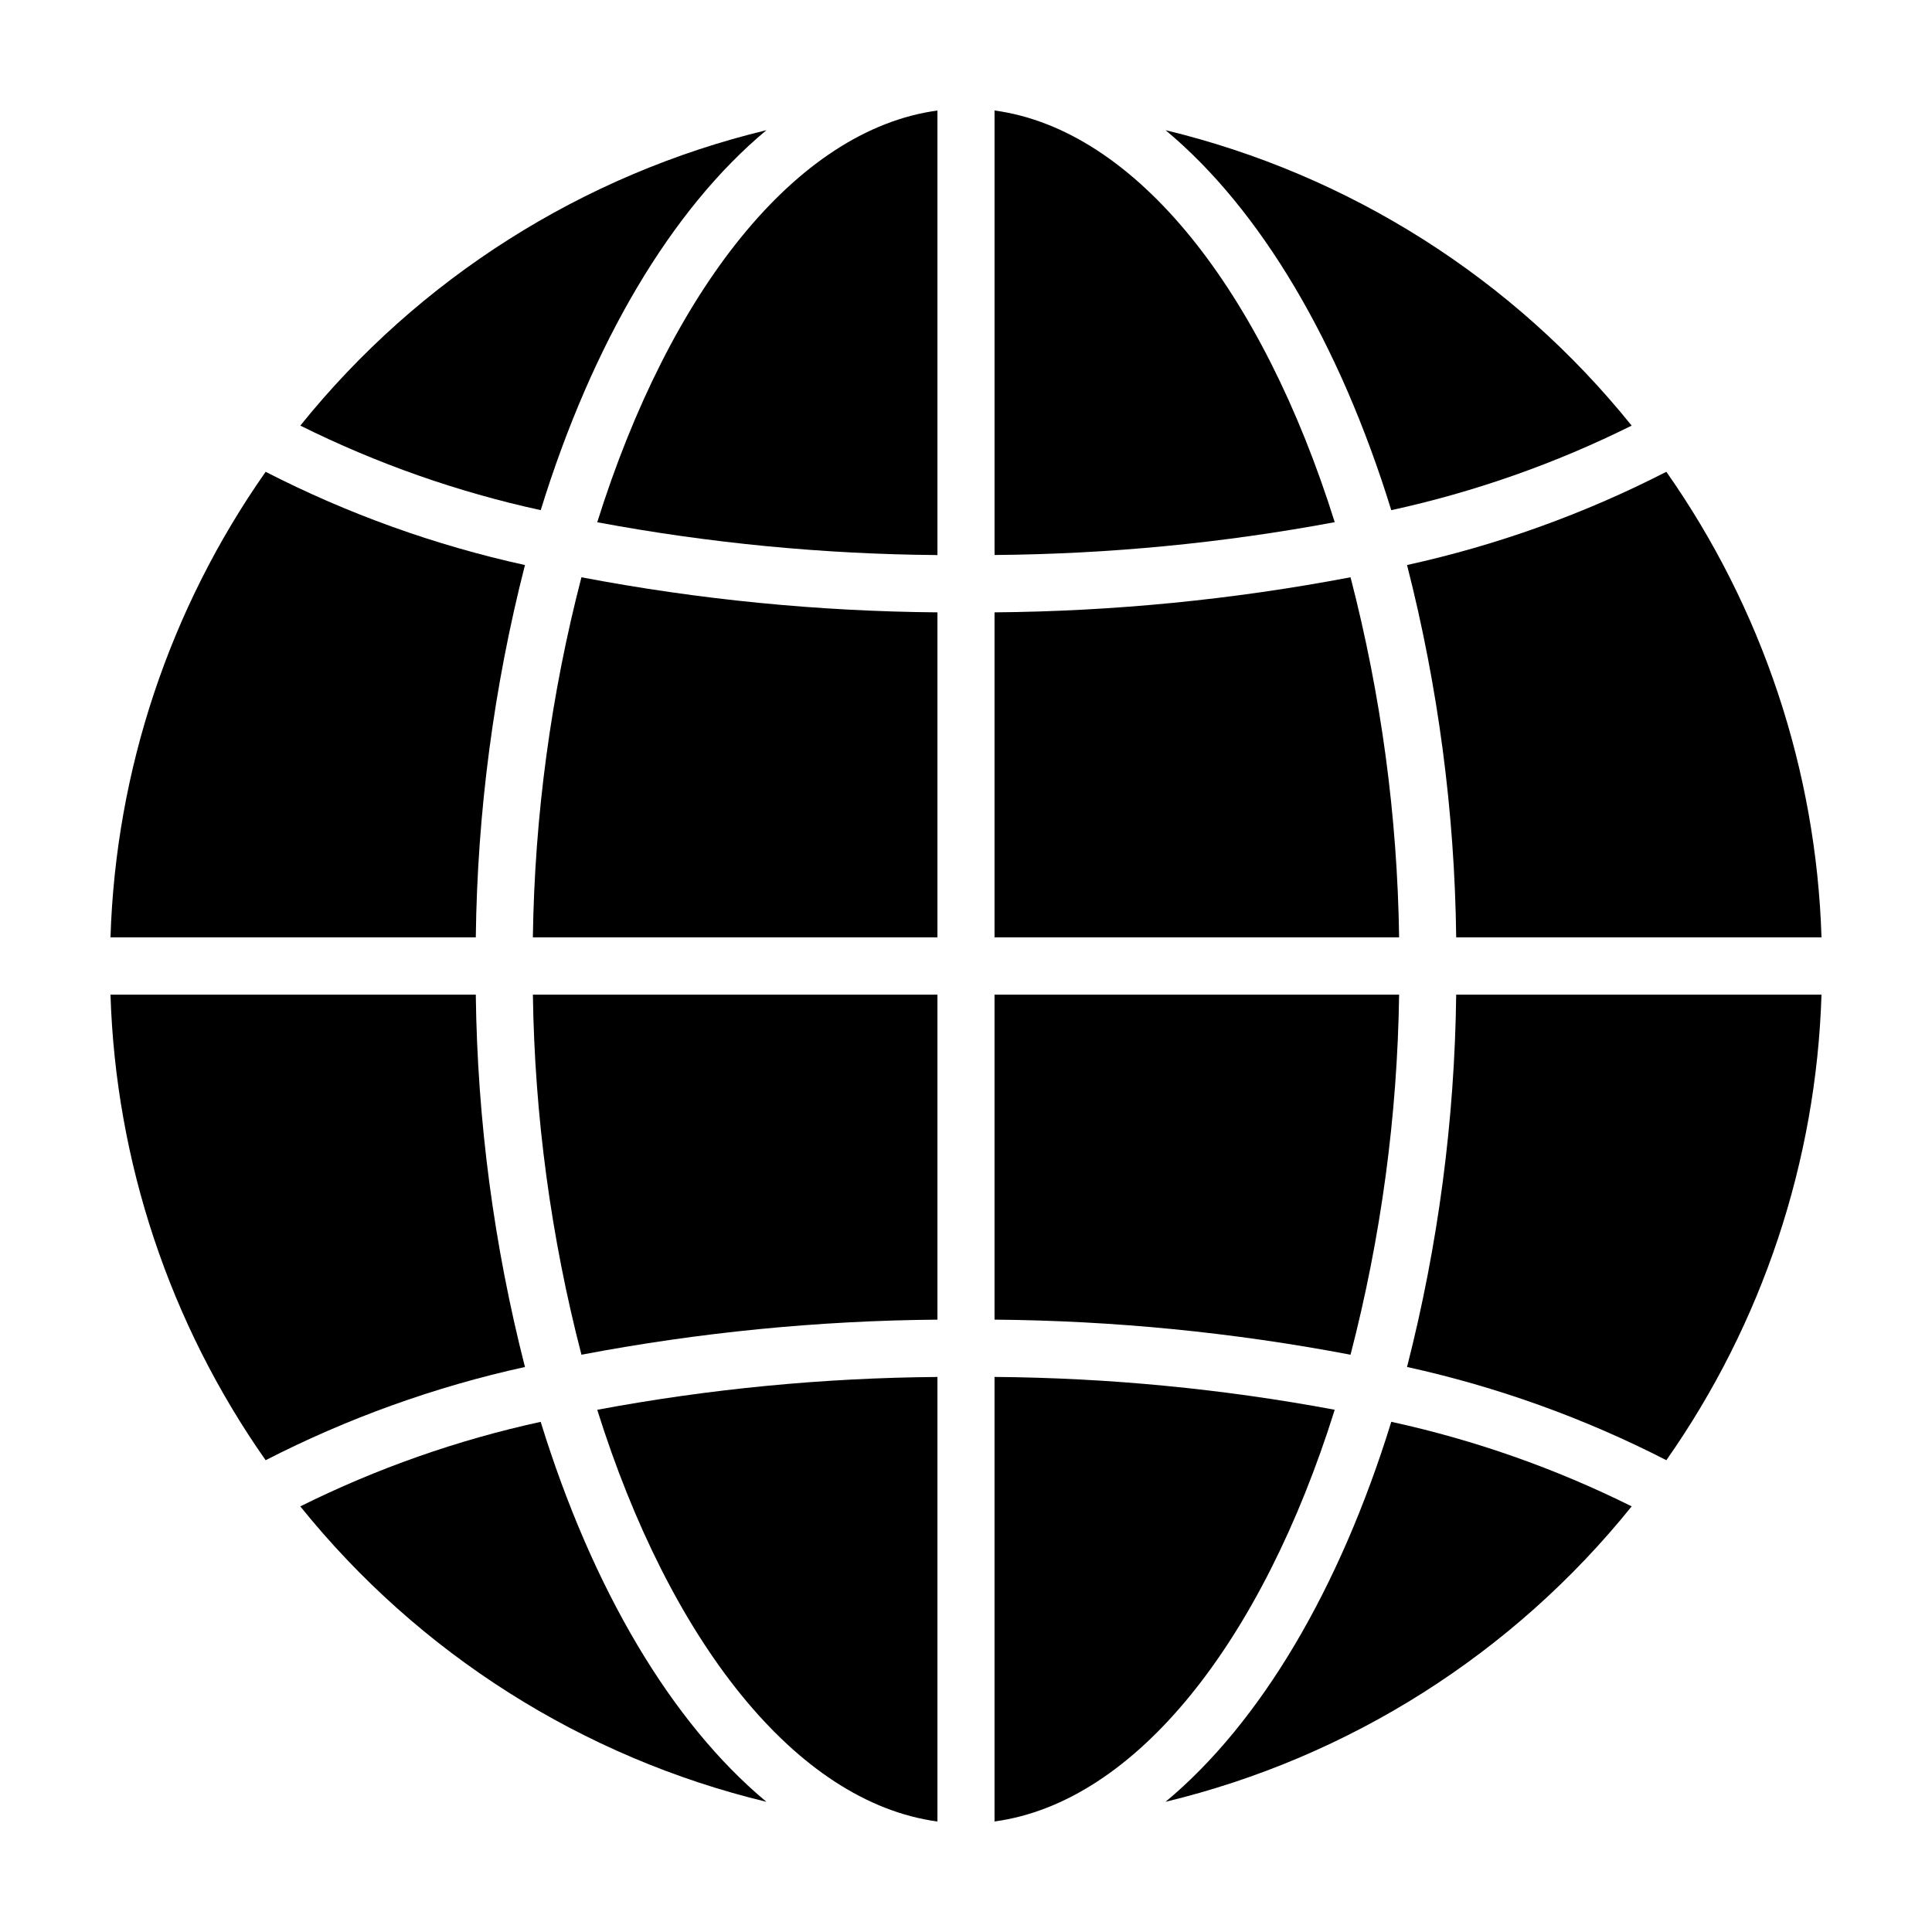
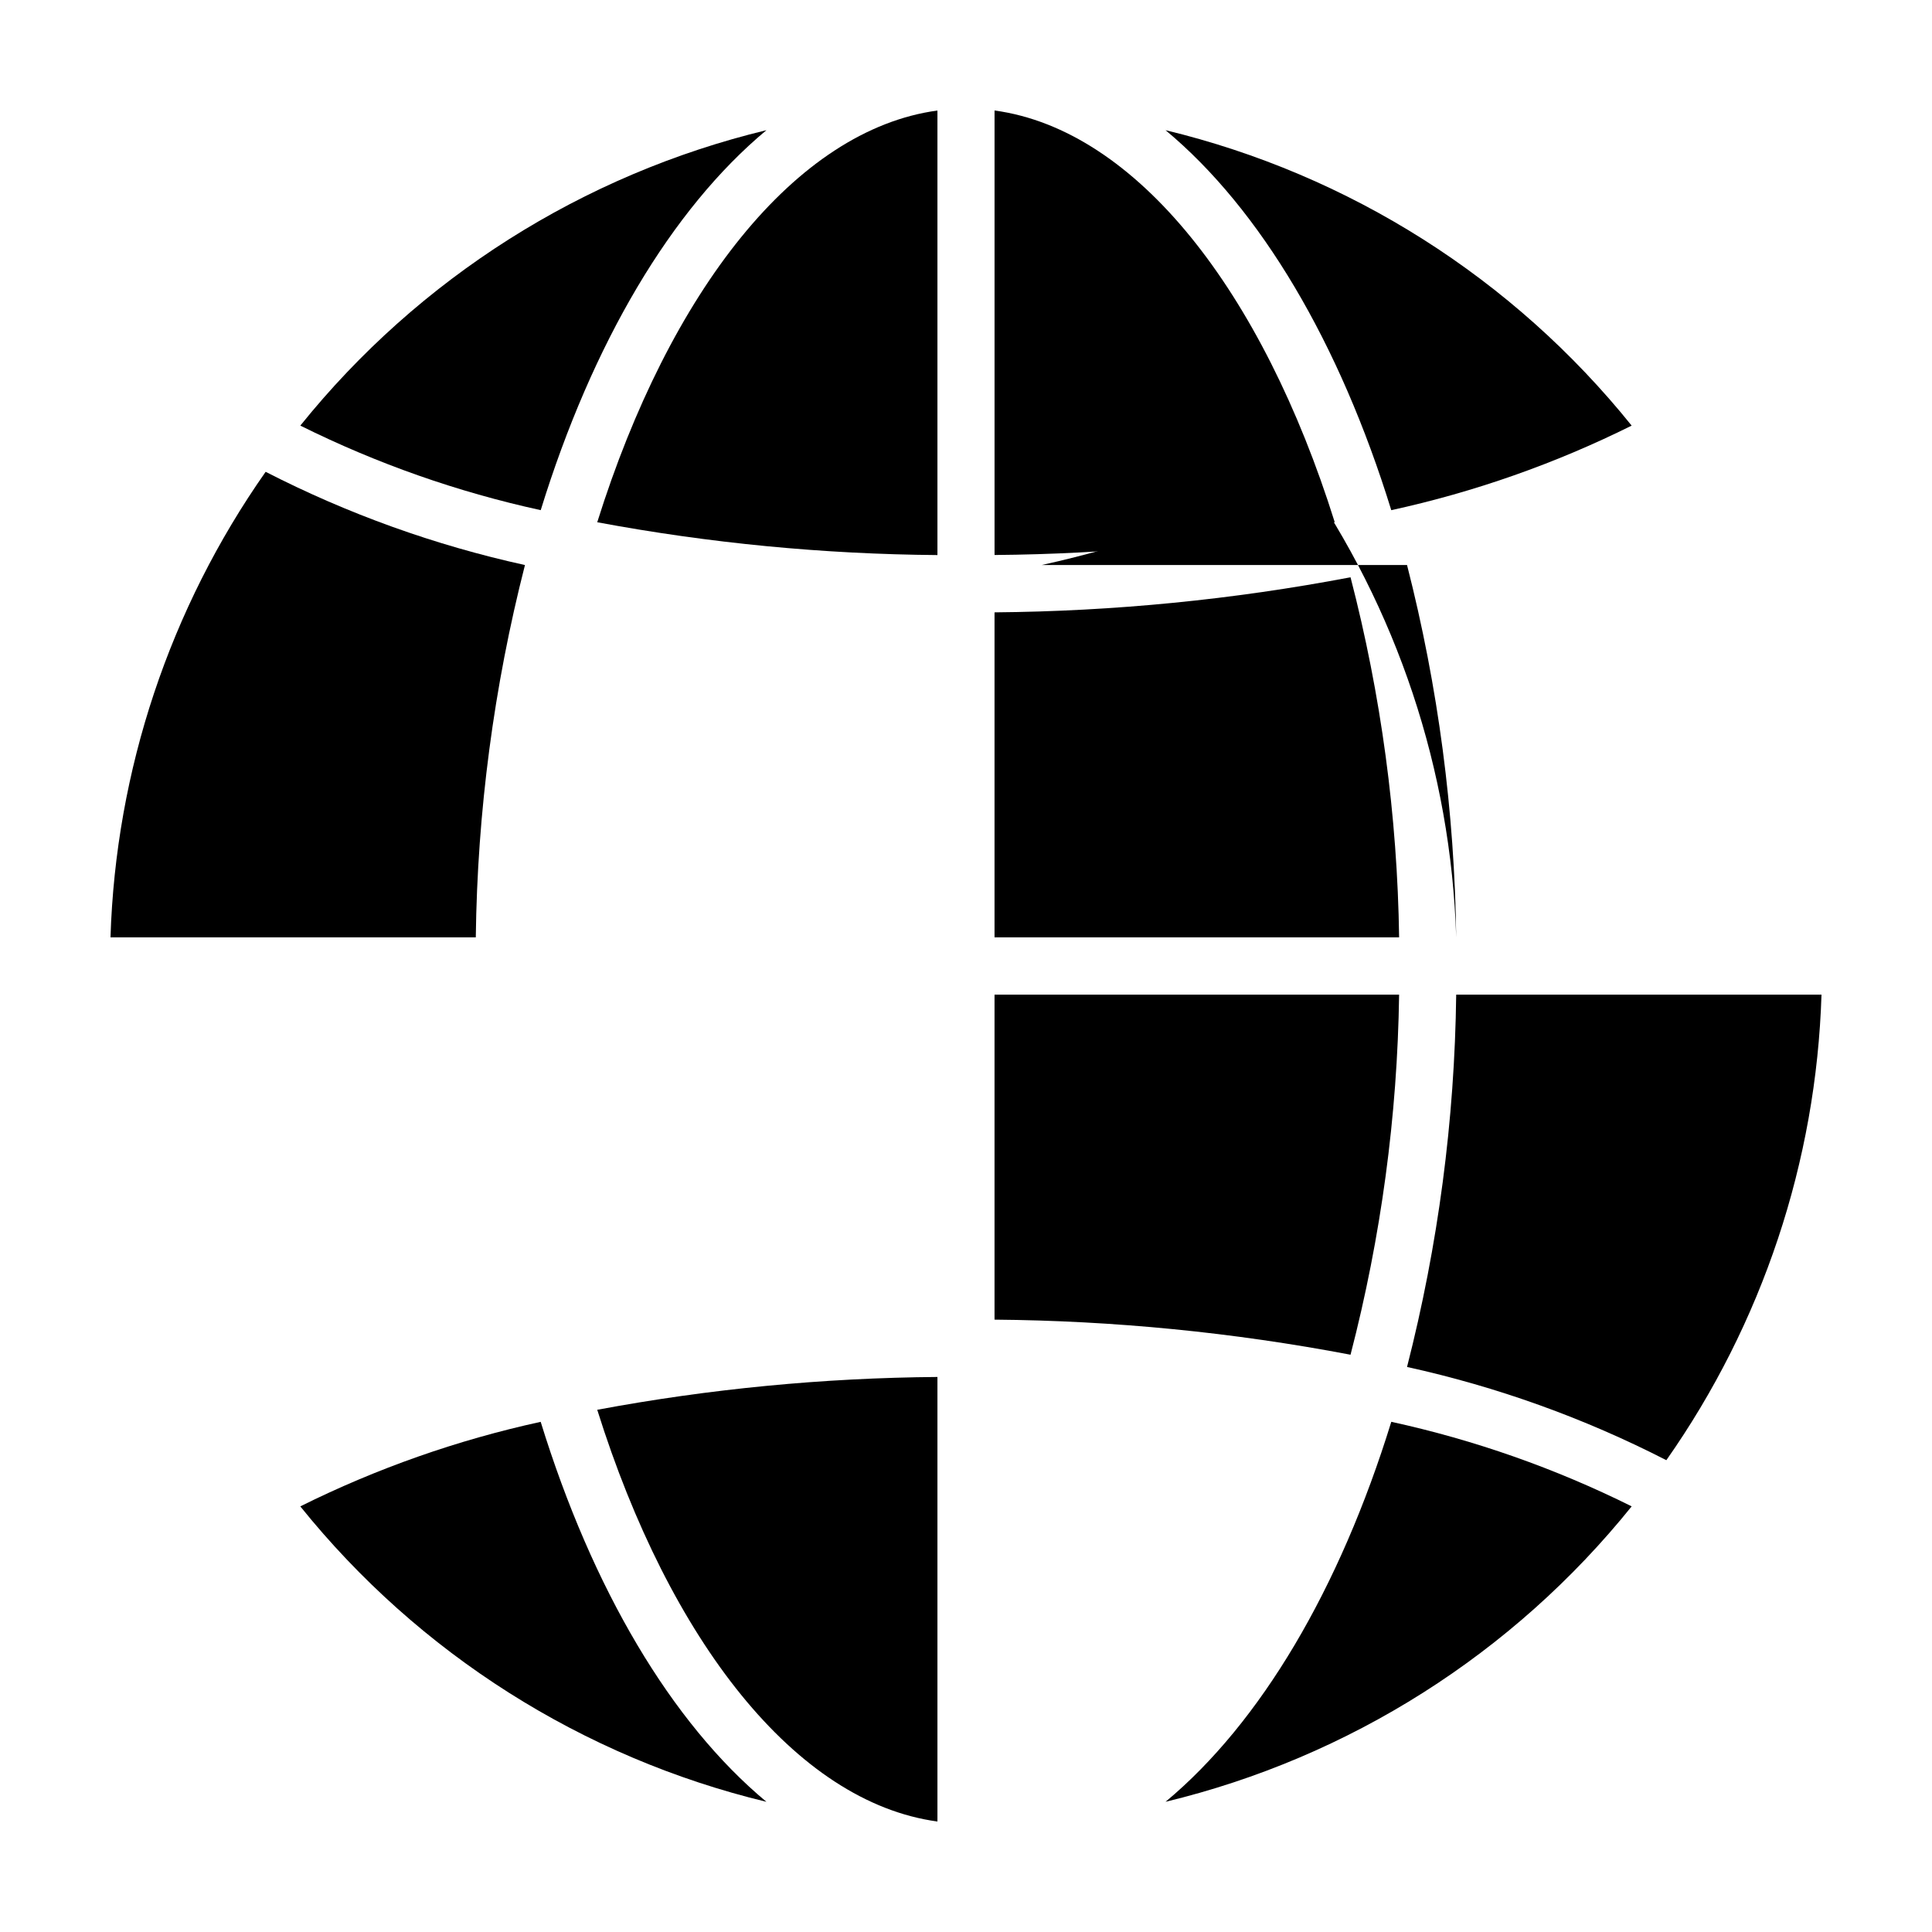
<svg xmlns="http://www.w3.org/2000/svg" fill="#000000" width="800px" height="800px" version="1.1" viewBox="144 144 512 512">
  <g>
    <path d="m497.72 282.39c-19.176-61.137-52.523-103.99-90.156-109.11v117.8c30.25-0.238 60.418-3.148 90.156-8.699z" />
    <path d="m392.43 173.29c-37.633 5.117-70.977 47.969-90.156 109.11 29.738 5.551 59.91 8.461 90.156 8.699z" />
    <path d="m407.56 306.28v86.129h107.22c-0.461-32.207-4.785-64.246-12.875-95.426-31.105 5.922-62.68 9.031-94.344 9.297z" />
-     <path d="m285.22 392.41h107.21v-86.129c-31.66-0.266-63.238-3.375-94.344-9.297-8.09 31.18-12.41 63.219-12.871 95.426z" />
    <path d="m516.88 506.26c23.875 5.246 46.973 13.551 68.719 24.707 25.438-36.238 39.73-79.121 41.117-123.38h-96.809c-0.406 33.293-4.781 66.414-13.027 98.668z" />
    <path d="m270.09 392.41c0.41-33.289 4.781-66.414 13.031-98.668-23.875-5.246-46.973-13.551-68.723-24.707-25.438 36.238-39.73 79.121-41.117 123.38z" />
-     <path d="m283.12 506.26c-8.25-32.254-12.621-65.375-13.031-98.668h-96.809c1.387 44.254 15.68 87.137 41.117 123.38 21.75-11.156 44.848-19.461 68.723-24.707z" />
-     <path d="m392.43 493.72v-86.129h-107.21c0.461 32.211 4.781 64.246 12.871 95.426 31.105-5.922 62.684-9.031 94.344-9.297z" />
    <path d="m223.59 256.79c20.234 10.062 41.629 17.59 63.707 22.406 13.676-44.289 34.625-79.738 59.82-100.7-48.691 11.738-92.125 39.27-123.53 78.293z" />
    <path d="m392.43 626.71v-117.8c-30.25 0.238-60.418 3.148-90.156 8.699 19.18 61.137 52.523 103.99 90.156 109.11z" />
    <path d="m347.11 621.5c-25.195-20.961-46.148-56.41-59.824-100.7h0.004c-22.078 4.816-43.477 12.344-63.707 22.406 31.402 39.023 74.836 66.555 123.53 78.293z" />
    <path d="m576.41 543.2c-20.23-10.062-41.629-17.59-63.703-22.406-13.676 44.289-34.625 79.738-59.824 100.7 48.691-11.738 92.129-39.27 123.53-78.293z" />
    <path d="m452.88 178.5c25.195 20.961 46.145 56.41 59.82 100.7h0.004c22.074-4.816 43.473-12.344 63.703-22.406-31.398-39.023-74.832-66.555-123.53-78.293z" />
-     <path d="m516.88 293.74c8.246 32.254 12.621 65.379 13.027 98.668h96.809c-1.387-44.254-15.68-87.137-41.117-123.38-21.746 11.156-44.844 19.461-68.719 24.707z" />
-     <path d="m407.56 626.71c37.633-5.117 70.98-47.969 90.156-109.11-29.738-5.551-59.906-8.461-90.156-8.699z" />
+     <path d="m516.88 293.74c8.246 32.254 12.621 65.379 13.027 98.668c-1.387-44.254-15.68-87.137-41.117-123.38-21.746 11.156-44.844 19.461-68.719 24.707z" />
    <path d="m514.78 407.59h-107.22v86.129c31.664 0.266 63.238 3.375 94.344 9.297 8.09-31.18 12.414-63.215 12.875-95.426z" />
  </g>
</svg>